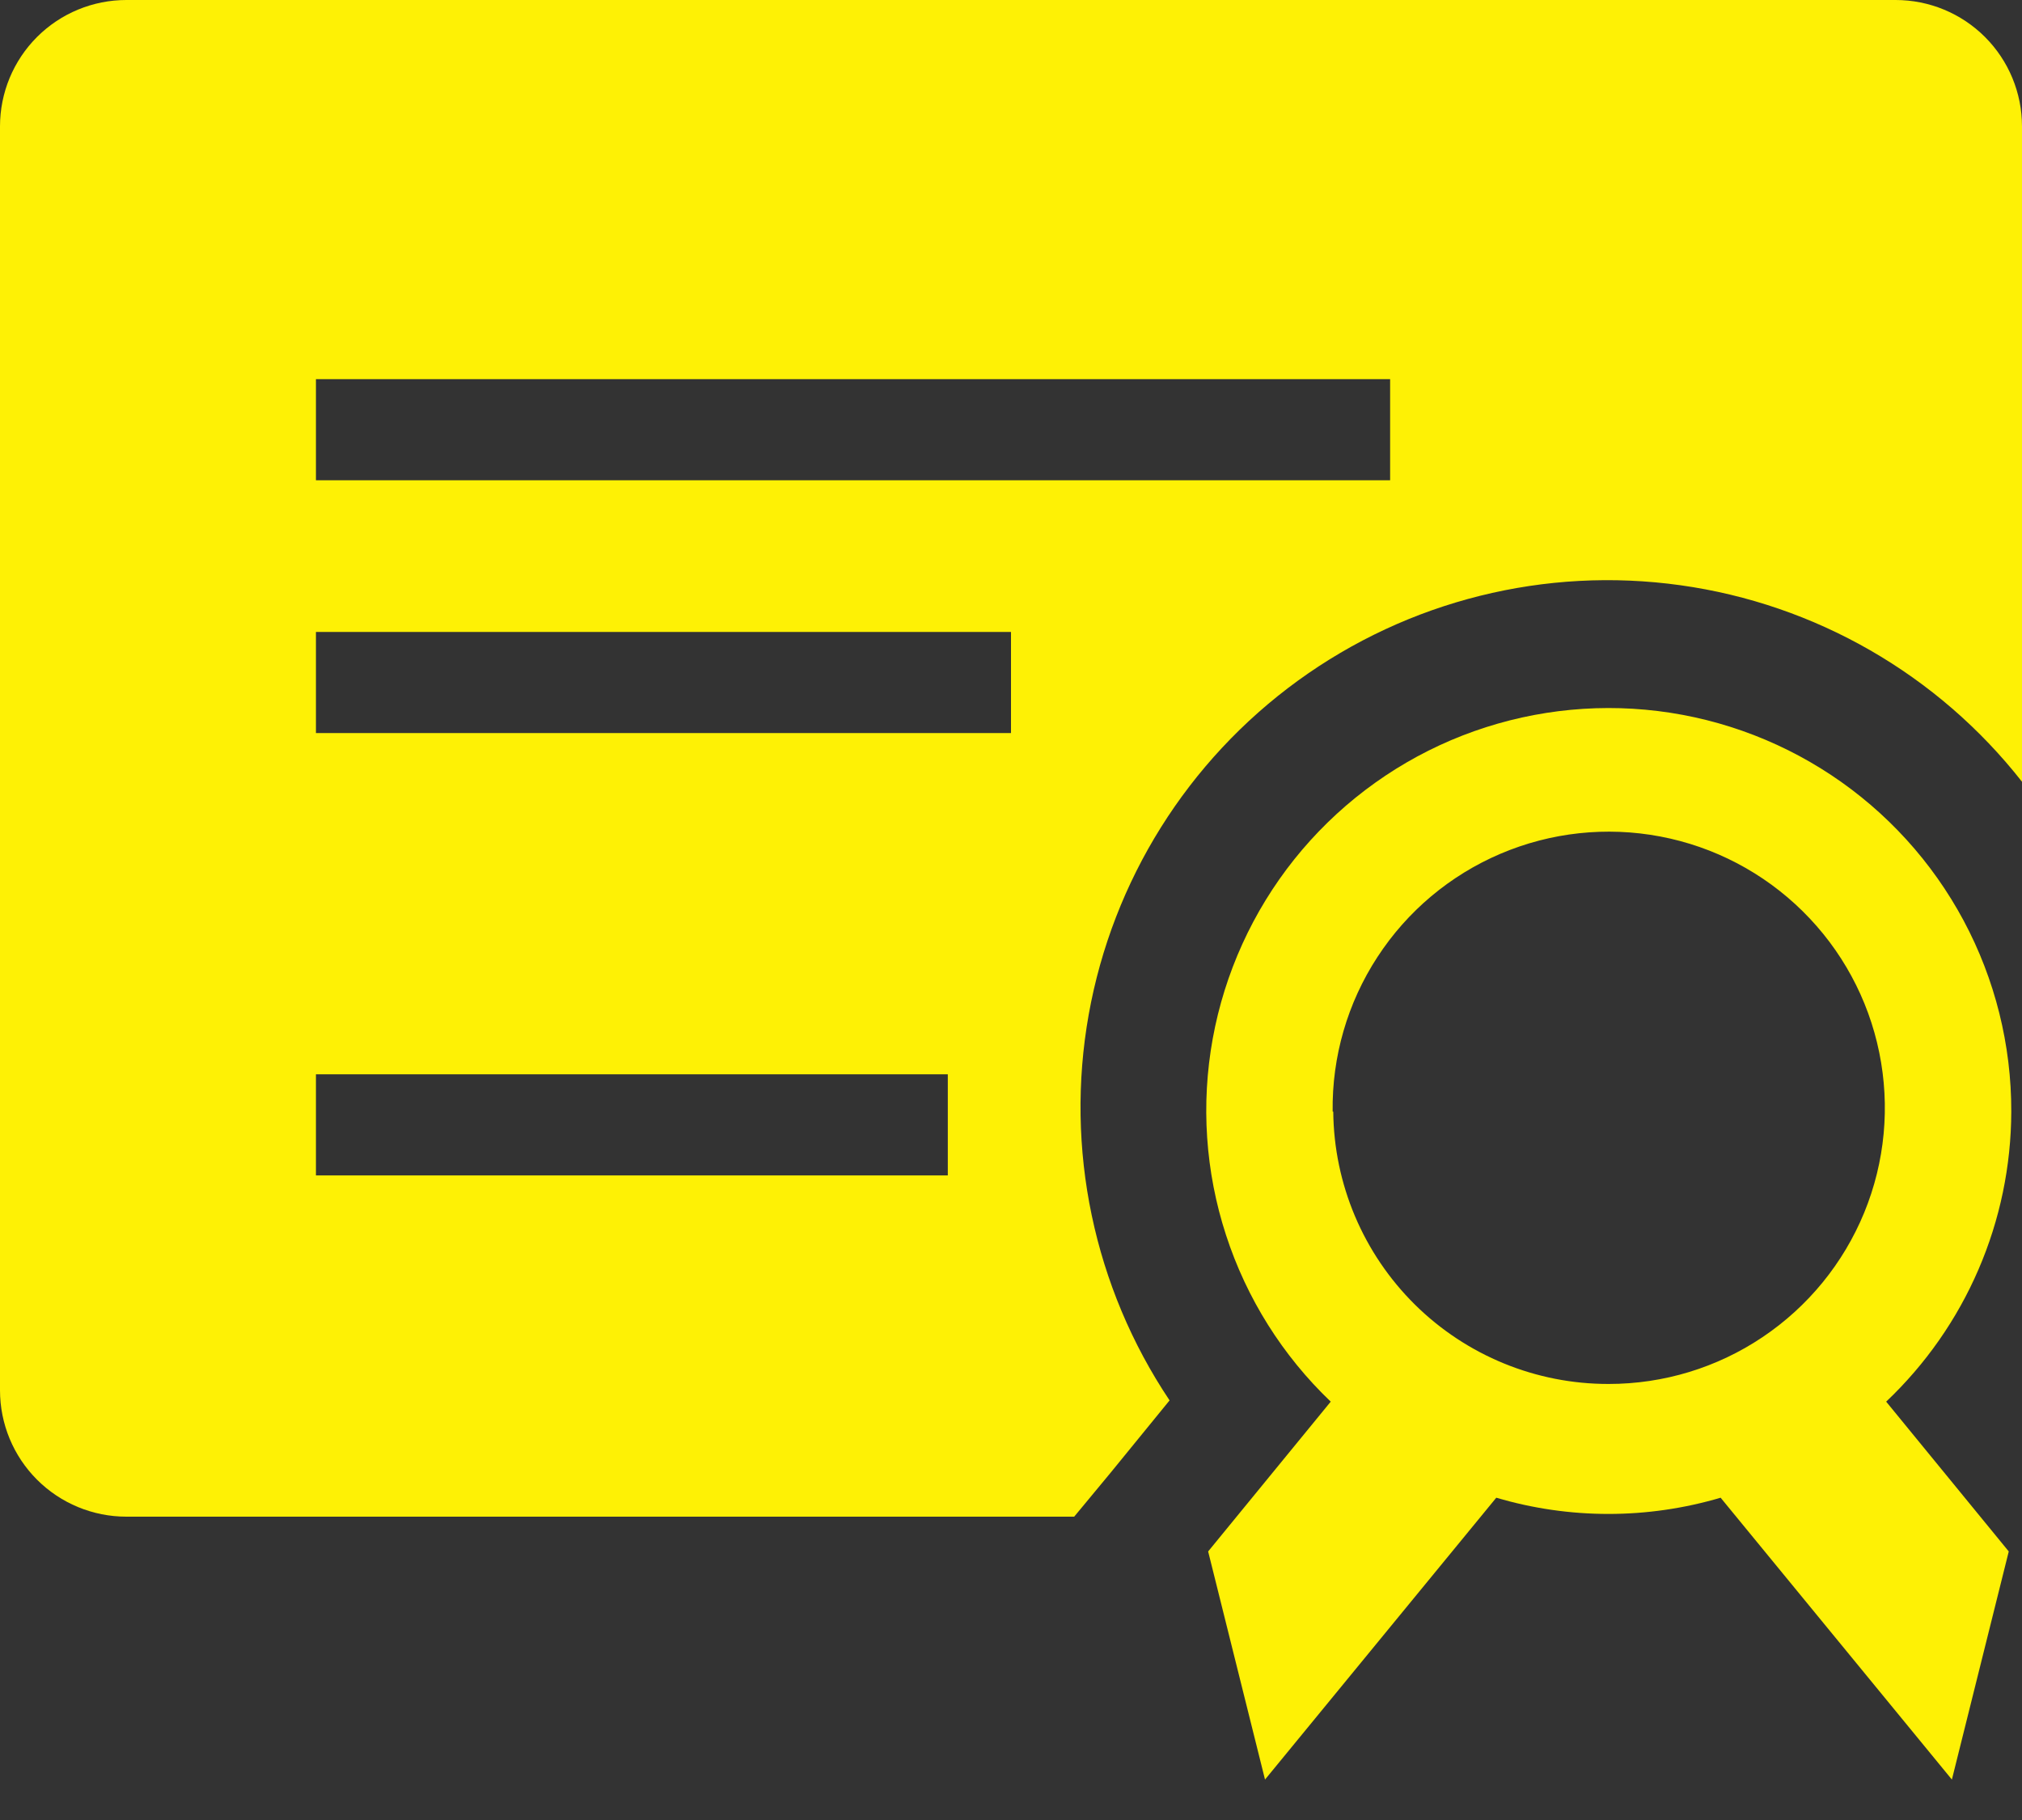
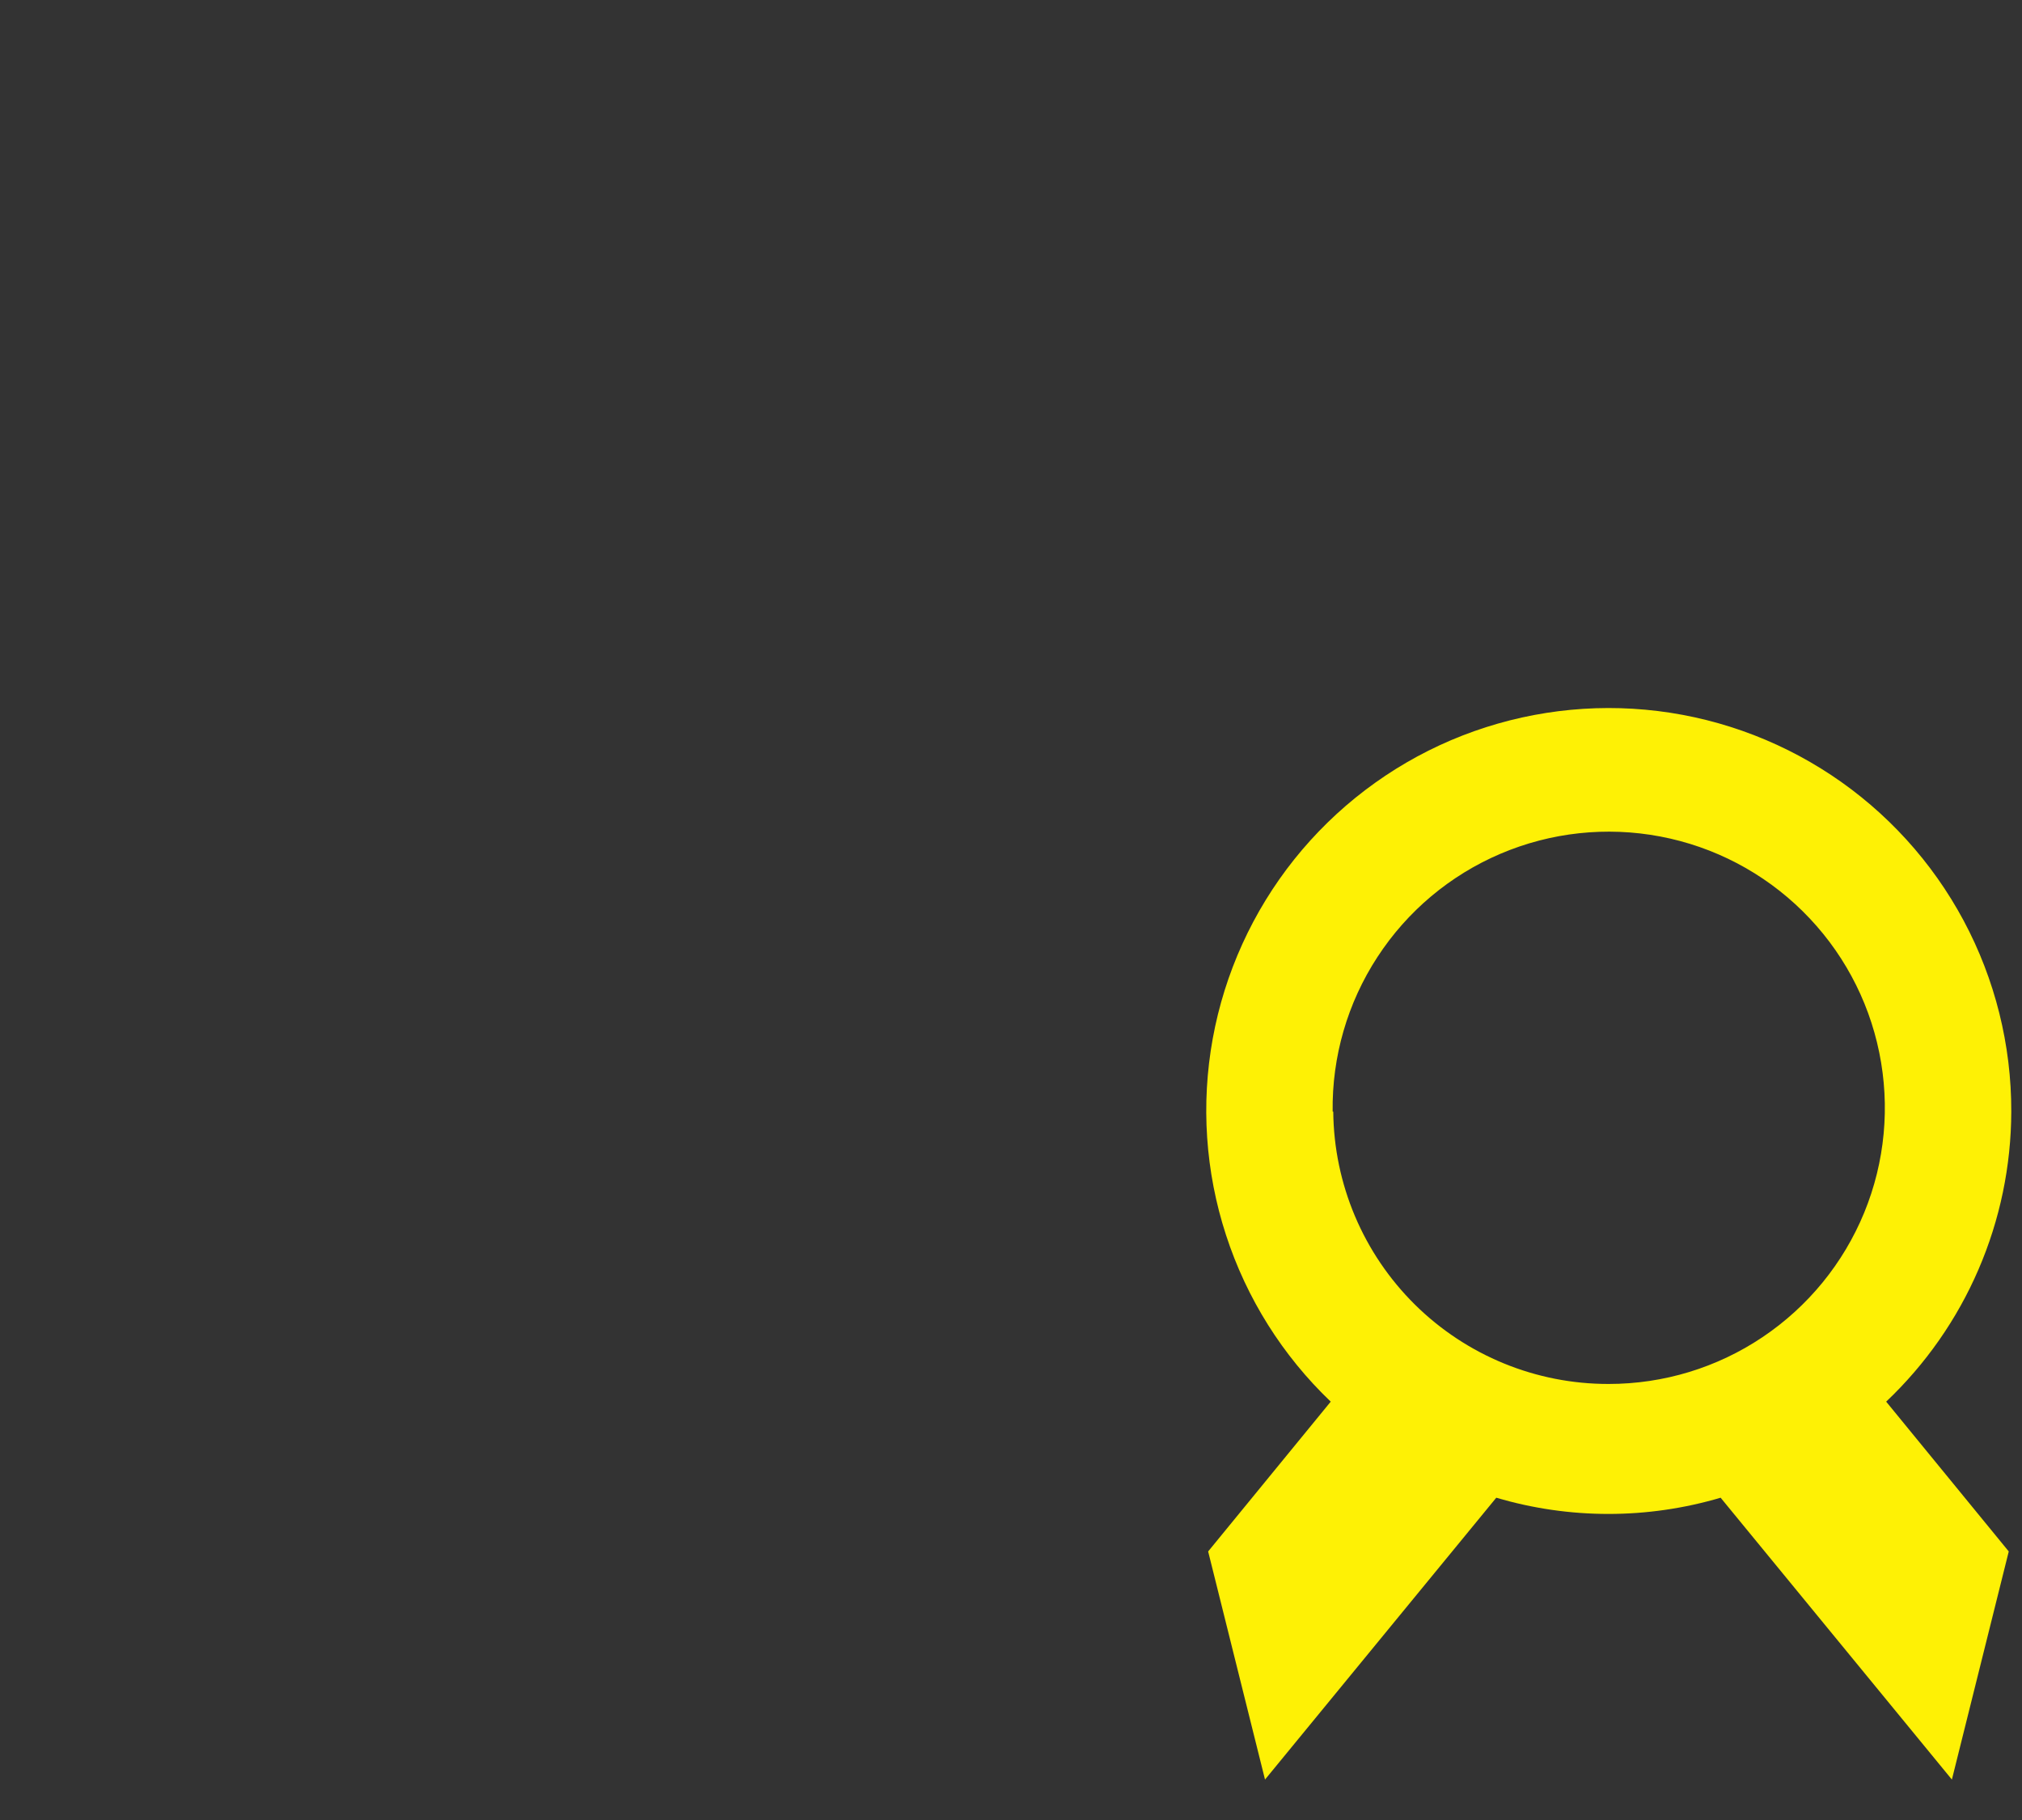
<svg xmlns="http://www.w3.org/2000/svg" width="40" height="36" viewBox="0 0 40 36" fill="none">
  <rect x="0" y="0" width="40" height="36" fill="#333333" stroke="none" />
-   <path d="M21.25 30H2.5C1.837 30 1.201 29.737 0.732 29.268C0.263 28.799 0 28.163 0 27.5V2.5C0 1.837 0.263 1.201 0.732 0.732C1.201 0.263 1.837 0 2.5 0H37.5C38.163 0 38.799 0.263 39.268 0.732C39.737 1.201 40 1.837 40 2.5V15.463C38.335 13.341 35.912 11.948 33.242 11.576C30.571 11.203 27.86 11.879 25.677 13.463C23.495 15.047 22.011 17.415 21.537 20.07C21.064 22.724 21.637 25.459 23.137 27.7L21.975 29.125L21.25 30ZM6.25 7.5V9.5H27.5V7.5H6.25ZM6.25 14.5H20V12.5H6.25V14.5ZM6.25 23.25H18.75V21.25H6.25V23.25Z" fill="#FEF105" />
  <path d="M39.788 21.988C39.791 20.67 39.467 19.371 38.845 18.209C38.223 17.047 37.322 16.058 36.224 15.33C35.125 14.602 33.863 14.158 32.55 14.038C31.238 13.918 29.916 14.126 28.703 14.642C27.491 15.159 26.426 15.969 25.603 16.999C24.781 18.029 24.227 19.247 23.991 20.543C23.755 21.84 23.845 23.175 24.253 24.428C24.66 25.682 25.372 26.815 26.325 27.725L23.9 30.688L25.025 35.2L29.6 29.625C31.048 30.053 32.589 30.053 34.038 29.625L38.613 35.2L39.738 30.688L37.313 27.725C38.092 26.986 38.714 26.097 39.139 25.111C39.565 24.124 39.785 23.062 39.788 21.988ZM26.363 21.988C26.348 20.904 26.655 19.841 27.247 18.933C27.838 18.024 28.685 17.313 29.682 16.888C30.679 16.463 31.779 16.344 32.844 16.546C33.909 16.748 34.889 17.262 35.66 18.023C36.432 18.784 36.96 19.757 37.176 20.819C37.393 21.881 37.29 22.983 36.879 23.985C36.467 24.988 35.767 25.845 34.867 26.449C33.968 27.053 32.909 27.375 31.825 27.375C30.389 27.378 29.011 26.814 27.99 25.805C26.969 24.795 26.388 23.423 26.375 21.988H26.363Z" fill="#FEF105" />
</svg>